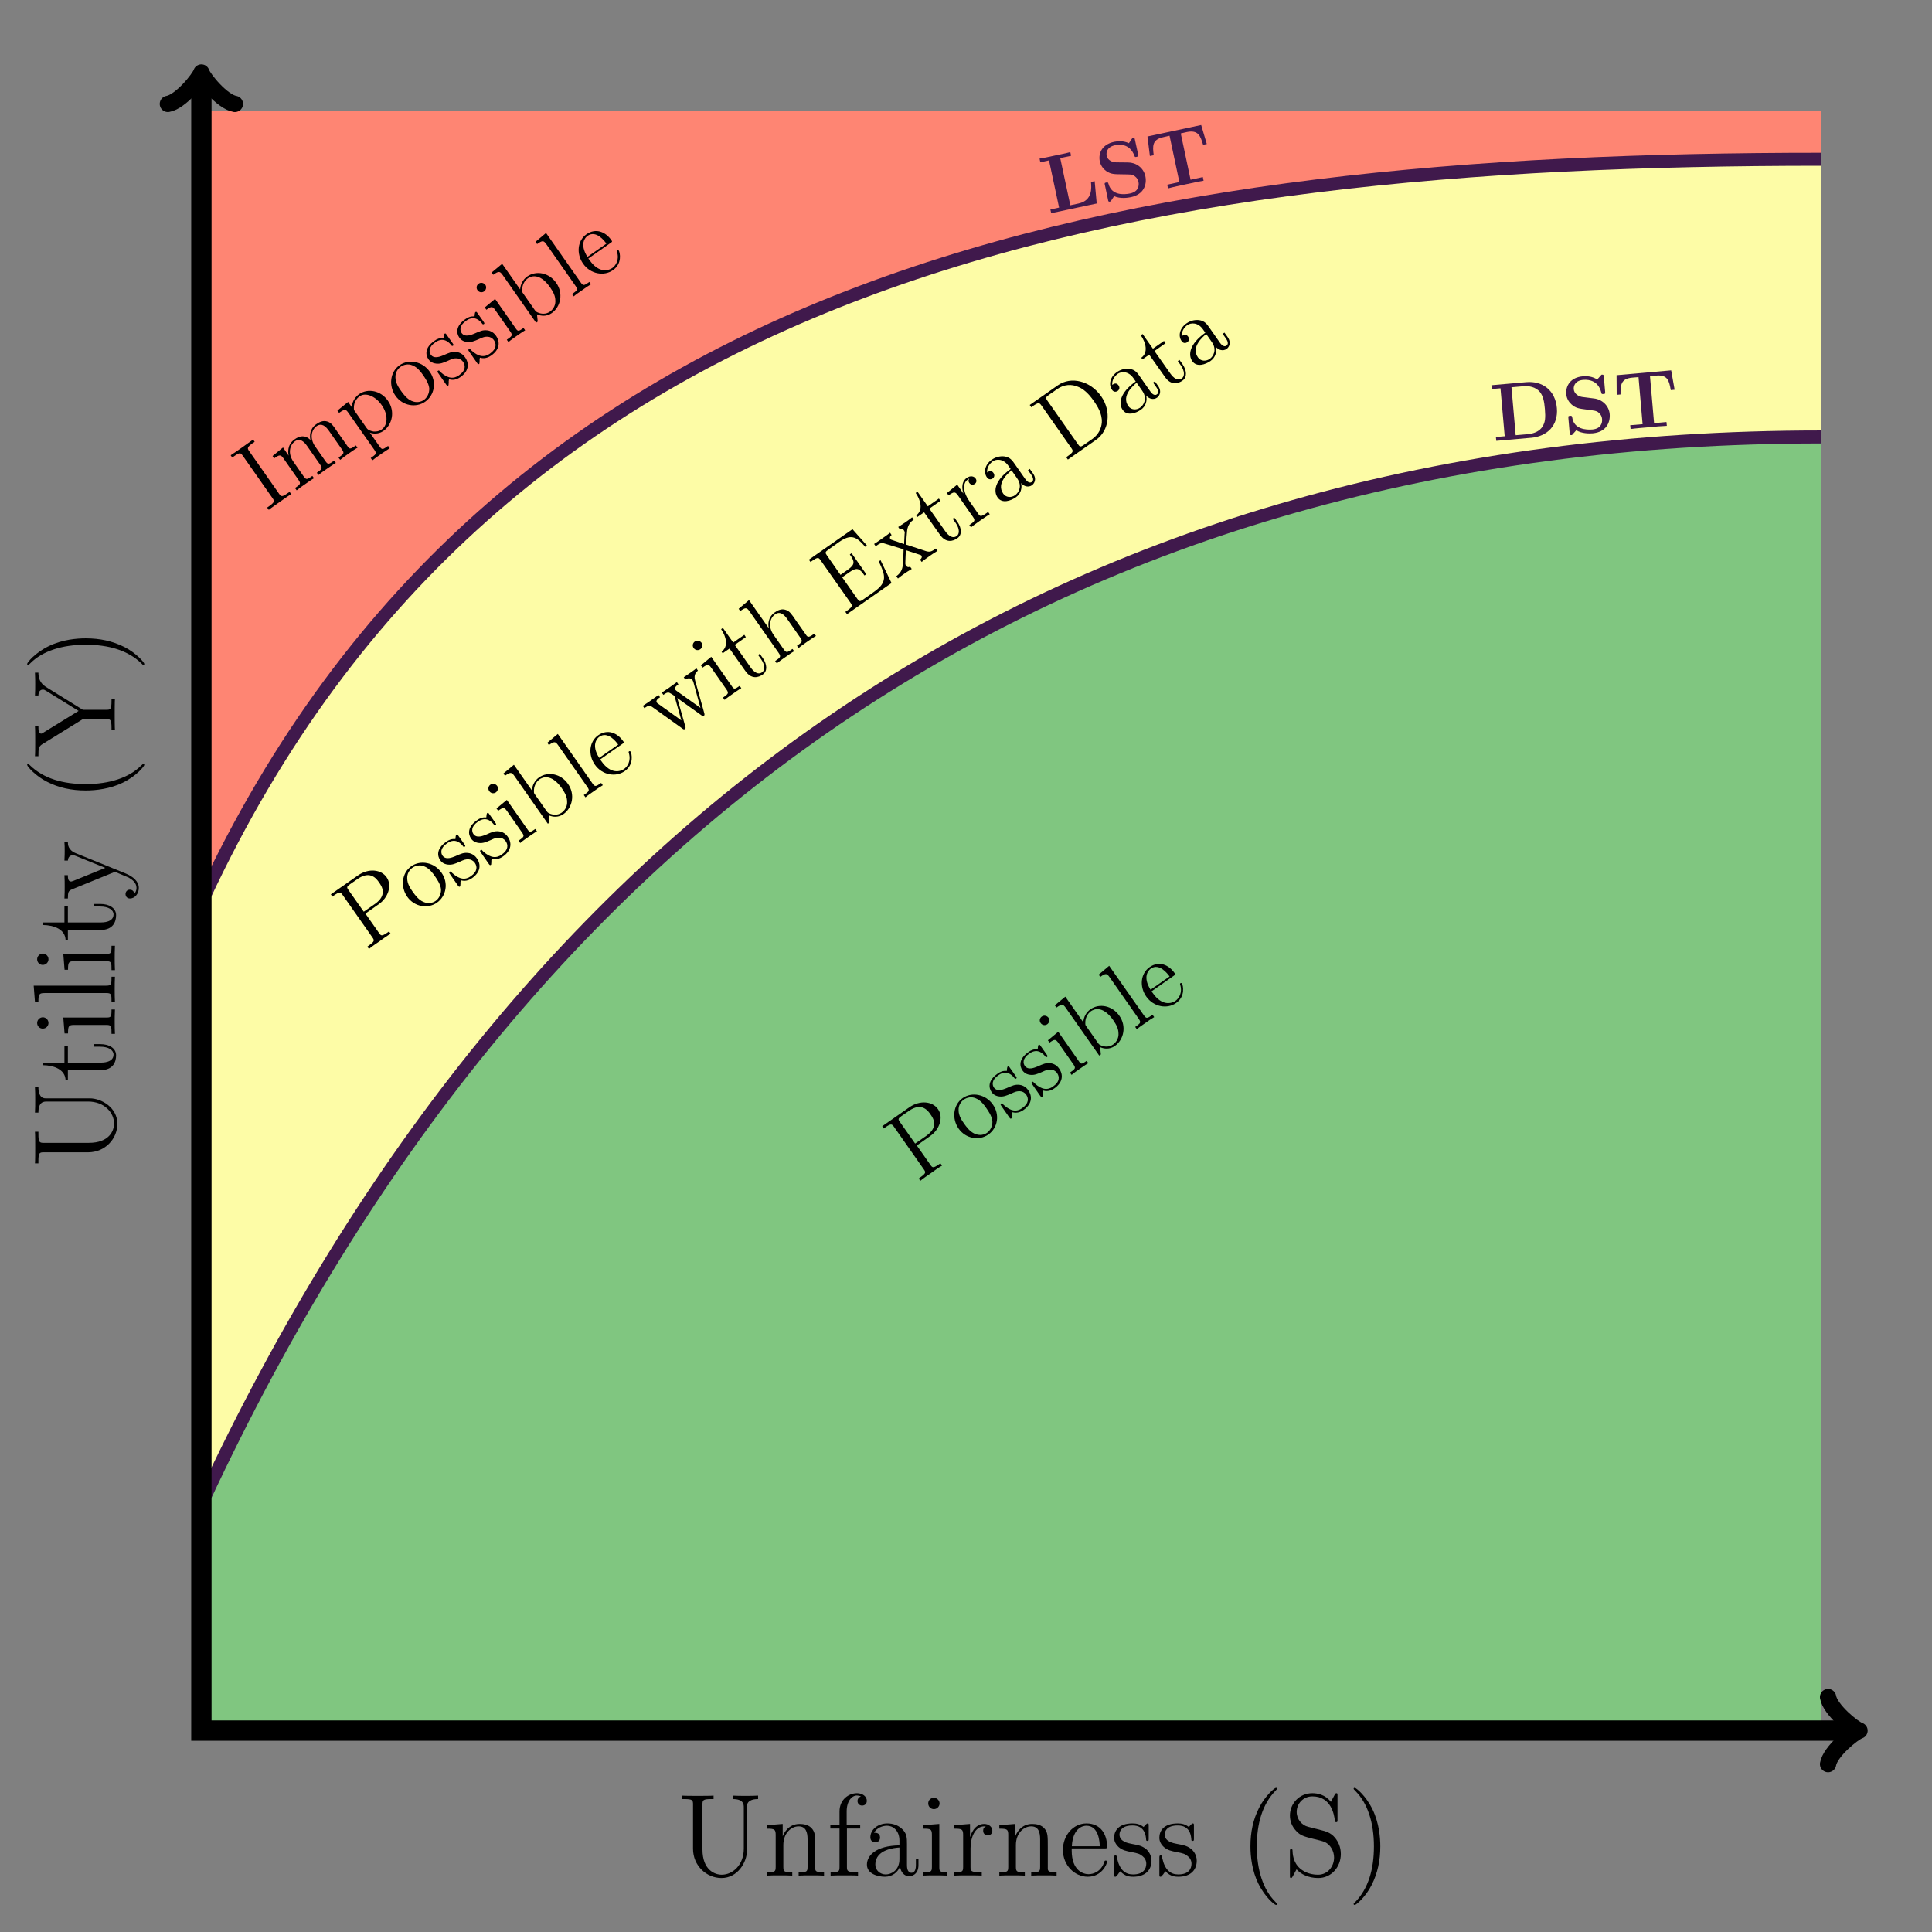
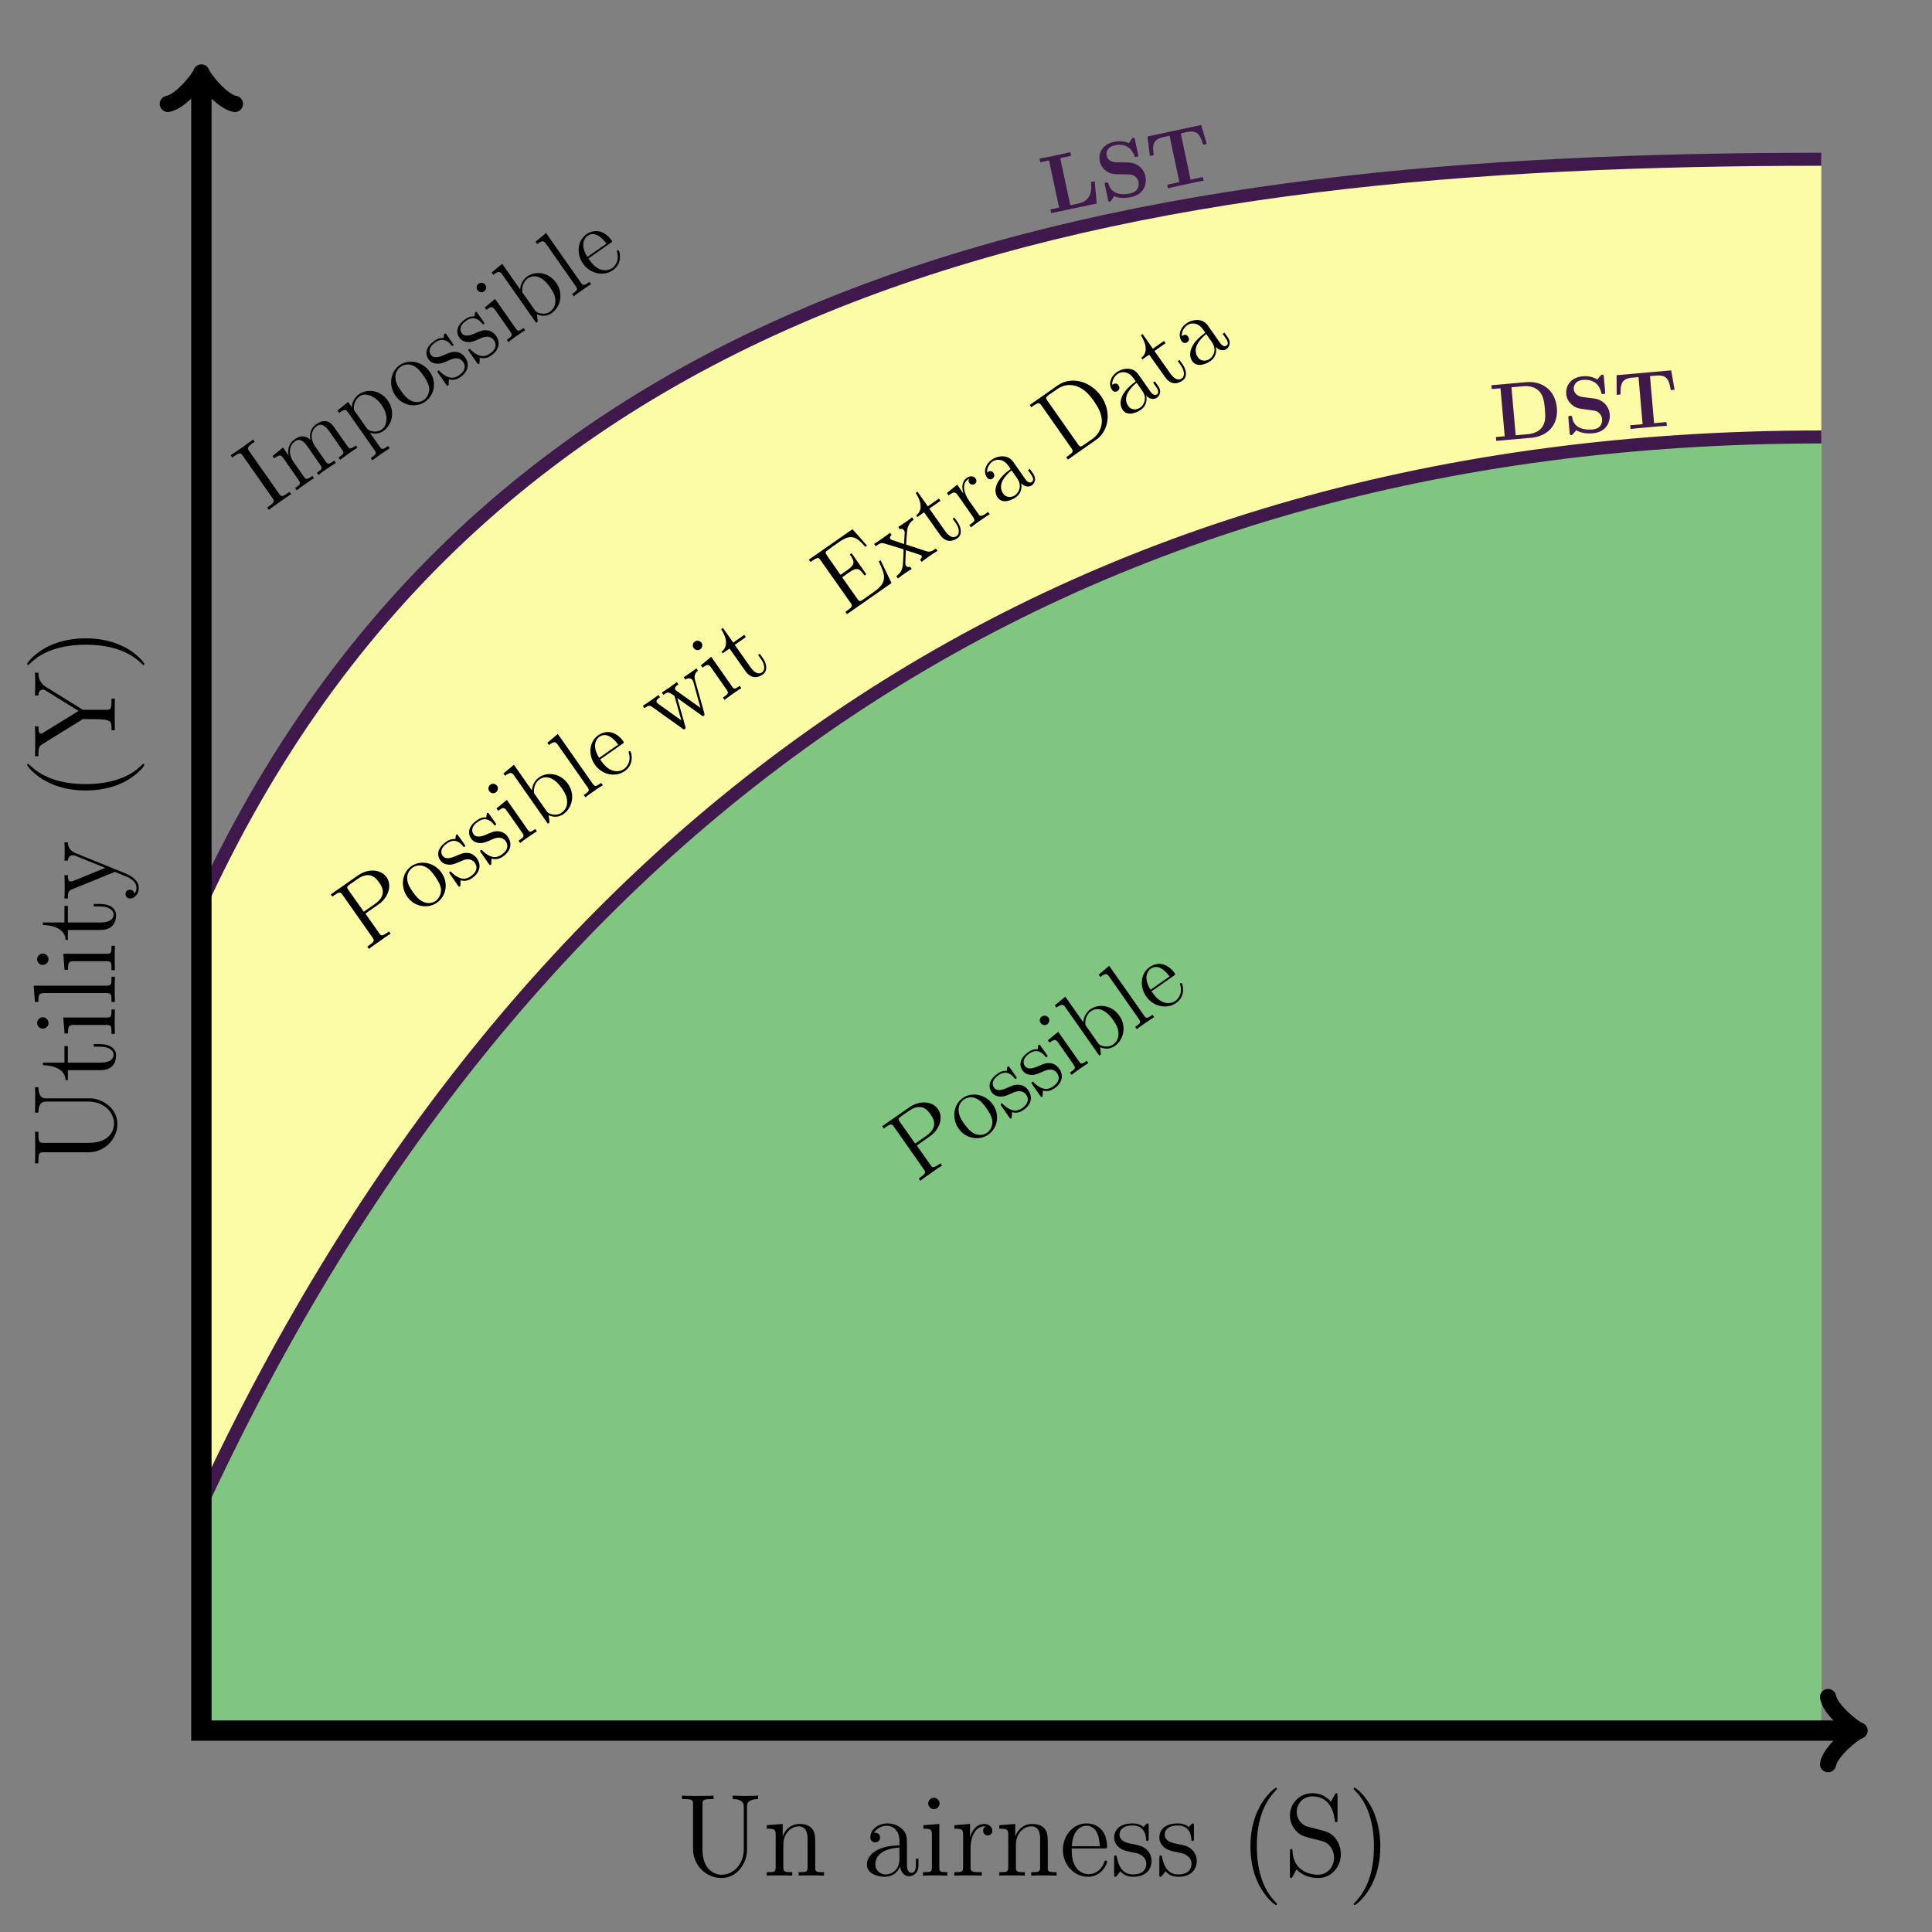
<svg xmlns="http://www.w3.org/2000/svg" xmlns:xlink="http://www.w3.org/1999/xlink" width="236.648" height="236.648" viewBox="0 0 236.648 236.648">
  <rect x="0" y="0" width="236.648" height="236.648" fill="#808080" stroke="none" />
  <defs>
    <g>
      <g id="glyph-0-0">
        <path d="M -0.031 -4.609 L 1.609 -5.766 C 2.766 -6.562 3.266 -8.078 2.562 -9.062 C 1.906 -10.016 0.359 -10.203 -0.953 -9.281 L -4.266 -6.969 L -4.078 -6.688 L -3.891 -6.828 C -3.172 -7.328 -3.078 -7.25 -2.812 -6.875 L 0.828 -1.688 C 1.078 -1.328 1.109 -1.203 0.391 -0.703 L 0.203 -0.562 L 0.406 -0.281 C 0.625 -0.484 1.438 -1.047 1.719 -1.234 C 2 -1.453 2.812 -2.016 3.062 -2.141 L 2.859 -2.422 L 2.656 -2.281 C 1.953 -1.797 1.875 -1.891 1.625 -2.25 Z M -0.234 -4.844 L -2.109 -7.5 C -2.328 -7.812 -2.344 -7.906 -1.922 -8.203 L -1 -8.844 C 0.578 -9.953 1.359 -8.844 1.641 -8.422 C 1.938 -8.016 2.719 -6.906 1.141 -5.797 Z M -0.234 -4.844 " />
      </g>
      <g id="glyph-0-1">
        <path d="M 3.031 -5.234 C 2.156 -6.5 0.469 -6.828 -0.672 -6.031 C -1.828 -5.219 -2.031 -3.531 -1.172 -2.297 C -0.297 -1.047 1.344 -0.781 2.469 -1.562 C 3.625 -2.375 3.906 -4 3.031 -5.234 Z M 2.312 -1.781 C 1.953 -1.531 1.406 -1.391 0.781 -1.672 C 0.219 -1.922 -0.203 -2.484 -0.5 -2.906 C -0.766 -3.281 -1.172 -3.875 -1.172 -4.531 C -1.203 -5.141 -0.875 -5.609 -0.531 -5.844 C -0.156 -6.109 0.391 -6.234 0.906 -6.016 C 1.531 -5.781 1.969 -5.172 2.219 -4.812 C 2.453 -4.469 2.891 -3.859 2.969 -3.219 C 3 -2.578 2.688 -2.047 2.312 -1.781 Z M 2.312 -1.781 " />
      </g>
      <g id="glyph-0-2">
        <path d="M 0.312 -6.391 C 0.203 -6.562 0.156 -6.609 0.047 -6.531 C -0.031 -6.484 -0.047 -6.141 -0.062 -6 C -0.531 -6.047 -0.891 -5.891 -1.203 -5.656 C -2.391 -4.828 -2.297 -3.938 -1.922 -3.406 C -1.844 -3.297 -1.594 -2.938 -0.984 -2.875 C -0.469 -2.812 -0.094 -2.984 0.422 -3.203 C 1.031 -3.484 1.188 -3.531 1.562 -3.516 C 1.828 -3.5 2.109 -3.375 2.312 -3.094 C 2.609 -2.672 2.688 -2.047 1.812 -1.438 C 1.172 -0.984 0.453 -1.016 -0.453 -1.844 C -0.609 -2 -0.609 -2.016 -0.625 -2.031 C -0.688 -2.031 -0.734 -2.016 -0.75 -2 C -0.875 -1.906 -0.828 -1.859 -0.703 -1.672 L 0.219 -0.344 C 0.344 -0.172 0.391 -0.109 0.5 -0.188 C 0.547 -0.219 0.531 -0.234 0.562 -0.562 C 0.547 -0.672 0.547 -0.688 0.594 -0.953 C 1.297 -0.734 1.812 -1.109 1.984 -1.219 C 3.016 -1.938 3.109 -2.875 2.562 -3.641 C 2.203 -4.172 1.672 -4.281 1.5 -4.297 C 0.953 -4.359 0.641 -4.219 -0.094 -3.891 C -0.422 -3.766 -1.234 -3.391 -1.641 -3.969 C -1.844 -4.266 -1.969 -4.875 -1.078 -5.484 C -0.016 -6.234 0.688 -5.375 0.906 -5.078 C 0.969 -5 1.047 -5.047 1.078 -5.062 C 1.188 -5.141 1.156 -5.188 1.031 -5.375 Z M 0.312 -6.391 " />
      </g>
      <g id="glyph-0-3">
        <path d="M -2.516 -7.219 C -2.703 -7.469 -3.062 -7.562 -3.328 -7.375 C -3.594 -7.203 -3.672 -6.844 -3.484 -6.578 C -3.281 -6.281 -2.922 -6.25 -2.672 -6.422 C -2.391 -6.625 -2.359 -7 -2.516 -7.219 Z M -2.594 -4.453 L -2.391 -4.172 C -1.781 -4.609 -1.641 -4.609 -1.312 -4.141 L 0.547 -1.484 C 0.859 -1.031 0.75 -0.953 0.109 -0.5 L 0.312 -0.219 C 0.578 -0.453 1.047 -0.781 1.344 -0.984 C 1.438 -1.047 2 -1.453 2.359 -1.656 L 2.156 -1.938 C 1.531 -1.484 1.453 -1.516 1.188 -1.906 L -1.328 -5.5 Z M -2.594 -4.453 " />
      </g>
      <g id="glyph-0-4">
        <path d="M -3.125 -7.938 L -4.406 -6.875 L -4.219 -6.594 C -3.547 -7.062 -3.406 -7.047 -3.062 -6.562 L 1.031 -0.719 L 1.234 -0.859 C 1.219 -0.969 1.156 -1.641 1.141 -1.75 C 1.625 -1.531 2.312 -1.453 2.938 -1.891 C 4.062 -2.672 4.391 -4.344 3.5 -5.594 C 2.641 -6.844 1.047 -7.156 -0.047 -6.391 C -0.578 -6.016 -0.875 -5.438 -0.922 -4.797 Z M -0.547 -4.297 C -0.672 -4.469 -0.672 -4.484 -0.672 -4.719 C -0.688 -5.234 -0.453 -5.828 0.016 -6.156 C 0.312 -6.359 1.406 -6.953 2.734 -5.078 C 3.188 -4.422 3.391 -3.953 3.391 -3.422 C 3.422 -2.984 3.234 -2.438 2.734 -2.078 C 2.219 -1.719 1.641 -1.797 1.281 -1.953 C 1.016 -2.062 1 -2.109 0.875 -2.266 Z M -0.547 -4.297 " />
      </g>
      <g id="glyph-0-5">
        <path d="M -3.078 -7.984 L -4.359 -6.906 L -4.172 -6.625 C -3.5 -7.094 -3.375 -7.078 -3.031 -6.594 L 0.547 -1.484 C 0.859 -1.031 0.75 -0.953 0.109 -0.5 L 0.312 -0.219 C 0.578 -0.453 1.062 -0.781 1.359 -0.984 C 1.641 -1.203 2.141 -1.531 2.438 -1.703 L 2.234 -1.984 C 1.594 -1.547 1.484 -1.469 1.172 -1.922 Z M -3.078 -7.984 " />
      </g>
      <g id="glyph-0-6">
        <path d="M 2.156 -4.891 C 2.375 -5.047 2.391 -5.047 2.266 -5.234 C 1.578 -6.219 0.391 -6.781 -0.797 -5.953 C -1.906 -5.172 -2.047 -3.562 -1.203 -2.359 C -0.297 -1.062 1.375 -0.797 2.453 -1.562 C 3.625 -2.375 3.312 -3.734 3.172 -3.953 C 3.125 -4.016 3.047 -4.031 2.984 -3.984 C 2.906 -3.922 2.938 -3.859 2.953 -3.812 C 3.266 -2.797 2.781 -2.109 2.359 -1.812 C 1.938 -1.531 0.75 -1.109 -0.422 -2.812 L -0.562 -2.984 Z M -0.672 -3.188 C -1.672 -4.781 -0.938 -5.562 -0.656 -5.766 C 0.391 -6.5 1.406 -5.156 1.656 -4.812 Z M -0.672 -3.188 " />
      </g>
      <g id="glyph-0-7">
        <path d="M -2.031 -7.422 C -2.297 -7.797 -2.328 -7.906 -1.594 -8.438 L -1.375 -8.578 L -1.562 -8.859 C -1.812 -8.672 -2.656 -8.094 -2.938 -7.875 C -3.234 -7.672 -4.078 -7.078 -4.312 -6.938 L -4.125 -6.656 L -3.922 -6.797 C -3.172 -7.328 -3.094 -7.25 -2.828 -6.875 L 0.812 -1.688 C 1.062 -1.328 1.109 -1.203 0.359 -0.672 L 0.156 -0.531 L 0.359 -0.25 C 0.578 -0.438 1.422 -1.031 1.719 -1.234 C 2 -1.453 2.844 -2.031 3.109 -2.172 L 2.906 -2.453 L 2.688 -2.312 C 1.953 -1.781 1.859 -1.875 1.609 -2.234 Z M -2.031 -7.422 " />
      </g>
      <g id="glyph-0-8">
        <path d="M 5.359 -7.297 C 4.734 -8.219 4.547 -8.484 4.078 -8.641 C 3.531 -8.828 3.031 -8.547 2.703 -8.312 C 1.891 -7.75 1.891 -6.859 2 -6.391 C 1.328 -7.047 0.656 -6.891 0.047 -6.453 C -0.922 -5.781 -0.719 -4.703 -0.672 -4.469 L -1.359 -5.469 L -2.641 -4.422 L -2.438 -4.141 C -1.781 -4.609 -1.641 -4.609 -1.297 -4.125 L 0.547 -1.484 C 0.859 -1.031 0.75 -0.938 0.109 -0.5 L 0.312 -0.219 C 0.547 -0.422 1.078 -0.797 1.359 -0.984 C 1.641 -1.188 2.172 -1.562 2.438 -1.703 L 2.234 -1.984 C 1.609 -1.547 1.484 -1.469 1.172 -1.922 L -0.094 -3.734 C -0.812 -4.766 -0.516 -5.781 0.094 -6.219 C 0.688 -6.641 1.188 -6.234 1.609 -5.625 L 3.203 -3.344 C 3.516 -2.891 3.406 -2.812 2.781 -2.375 L 2.984 -2.094 C 3.203 -2.297 3.75 -2.672 4.016 -2.859 C 4.297 -3.047 4.828 -3.422 5.109 -3.578 L 4.906 -3.859 C 4.281 -3.422 4.156 -3.328 3.844 -3.781 L 2.578 -5.594 C 1.859 -6.625 2.141 -7.641 2.75 -8.078 C 3.359 -8.5 3.859 -8.094 4.281 -7.484 L 5.875 -5.203 C 6.188 -4.75 6.062 -4.672 5.438 -4.234 L 5.641 -3.953 C 5.891 -4.156 6.406 -4.531 6.672 -4.719 C 6.953 -4.922 7.5 -5.297 7.766 -5.438 L 7.562 -5.719 C 7.062 -5.375 6.828 -5.203 6.625 -5.5 Z M 5.359 -7.297 " />
      </g>
      <g id="glyph-0-9">
        <path d="M 3.516 -0.062 C 2.891 0.375 2.781 0.453 2.484 0.016 L 1.281 -1.688 C 1.625 -1.562 2.312 -1.453 2.938 -1.891 C 4.062 -2.672 4.391 -4.344 3.5 -5.594 C 2.641 -6.844 1.047 -7.156 -0.031 -6.406 C -0.891 -5.797 -0.938 -4.875 -0.922 -4.797 L -1.375 -5.453 L -2.688 -4.391 L -2.484 -4.109 C -1.797 -4.594 -1.672 -4.578 -1.375 -4.156 L 1.859 0.453 C 2.156 0.891 2.031 0.969 1.391 1.422 L 1.594 1.703 C 1.844 1.5 2.375 1.125 2.641 0.938 C 2.922 0.75 3.469 0.375 3.719 0.219 Z M -0.531 -4.281 C -0.672 -4.469 -0.672 -4.469 -0.672 -4.719 C -0.688 -5.359 -0.344 -5.891 0.031 -6.141 C 0.766 -6.656 1.969 -6.172 2.734 -5.062 C 3.562 -3.906 3.484 -2.594 2.734 -2.078 C 2.438 -1.859 2.078 -1.797 1.734 -1.828 C 1.344 -1.906 1.078 -1.984 0.891 -2.25 Z M -0.531 -4.281 " />
      </g>
      <g id="glyph-0-10">
        <path d="M 3.625 -7.453 C 3.406 -8.203 3.812 -8.516 3.969 -8.656 L 3.781 -8.938 C 3.547 -8.75 3.375 -8.625 3.078 -8.422 C 2.797 -8.219 2.766 -8.203 2.234 -7.844 L 2.422 -7.562 C 2.875 -7.859 3.188 -7.656 3.312 -7.484 C 3.312 -7.469 3.359 -7.406 3.406 -7.281 L 4.281 -4.094 L 1.359 -6.172 C 1.25 -6.25 1.234 -6.281 1.219 -6.297 C 1.016 -6.578 1.375 -6.828 1.578 -6.969 L 1.391 -7.25 C 1.125 -7.047 0.719 -6.766 0.438 -6.562 C 0.125 -6.344 0.109 -6.344 -0.453 -5.969 L -0.266 -5.688 C 0.094 -5.938 0.25 -6.016 0.453 -5.953 C 0.547 -5.922 0.891 -5.703 1.094 -5.562 L 1.938 -2.562 L -0.875 -4.578 C -1.016 -4.672 -1.031 -4.703 -1.062 -4.734 C -1.25 -5 -0.875 -5.266 -0.672 -5.391 L -0.859 -5.672 C -1.094 -5.5 -1.578 -5.156 -1.844 -4.969 C -2.125 -4.766 -2.141 -4.766 -2.781 -4.344 L -2.594 -4.062 C -2.094 -4.406 -1.953 -4.422 -1.625 -4.203 L 2.062 -1.562 C 2.172 -1.469 2.266 -1.422 2.375 -1.5 C 2.453 -1.562 2.484 -1.641 2.422 -1.828 L 1.438 -5.297 L 4.375 -3.203 C 4.531 -3.078 4.609 -3.062 4.703 -3.125 C 4.797 -3.203 4.781 -3.297 4.75 -3.438 Z M 3.625 -7.453 " />
      </g>
      <g id="glyph-0-11">
        <path d="M -1.109 -5.094 L 0.25 -6.047 L 0.062 -6.328 L -1.297 -5.375 L -2.562 -7.172 L -2.781 -7.016 C -2.156 -6.109 -1.844 -4.906 -2.719 -4.266 L -2.594 -4.062 L -1.75 -4.641 L 0.172 -1.922 C 0.922 -0.828 1.812 -1.094 2.328 -1.469 C 2.938 -1.891 2.828 -2.75 2.344 -3.453 L 1.953 -4 L 1.75 -3.859 L 2.125 -3.328 C 2.609 -2.625 2.609 -1.984 2.234 -1.734 C 1.578 -1.266 0.938 -2.188 0.828 -2.344 Z M -1.109 -5.094 " />
      </g>
      <g id="glyph-0-12">
-         <path d="M 2.688 -5.422 C 2.062 -6.344 1.875 -6.609 1.422 -6.766 C 0.875 -6.969 0.375 -6.688 0.047 -6.453 C -0.797 -5.859 -0.766 -4.953 -0.672 -4.562 L -0.688 -4.547 L -3.094 -7.969 L -4.359 -6.906 L -4.172 -6.625 C -3.516 -7.094 -3.375 -7.078 -3.031 -6.594 L 0.547 -1.484 C 0.859 -1.031 0.75 -0.938 0.109 -0.5 L 0.312 -0.219 C 0.547 -0.422 1.078 -0.797 1.359 -0.984 C 1.641 -1.188 2.172 -1.562 2.438 -1.703 L 2.234 -1.984 C 1.609 -1.547 1.484 -1.469 1.172 -1.922 L -0.094 -3.734 C -0.812 -4.766 -0.516 -5.781 0.094 -6.219 C 0.688 -6.641 1.188 -6.234 1.609 -5.625 L 3.203 -3.344 C 3.516 -2.891 3.406 -2.812 2.781 -2.375 L 2.984 -2.094 C 3.203 -2.297 3.75 -2.672 4.016 -2.859 C 4.297 -3.047 4.828 -3.422 5.109 -3.578 L 4.906 -3.859 C 4.406 -3.5 4.156 -3.344 3.953 -3.625 Z M 2.688 -5.422 " />
-       </g>
+         </g>
      <g id="glyph-0-13">
        <path d="M 4.5 -6.891 L 4.281 -6.734 C 5.109 -5.031 5.359 -4.188 3.703 -3.016 L 2.375 -2.078 C 1.953 -1.781 1.875 -1.844 1.656 -2.156 L -0.203 -4.797 L 0.688 -5.422 C 1.625 -6.078 1.953 -5.859 2.531 -5.016 L 2.75 -5.172 L 0.953 -7.75 L 0.734 -7.594 C 1.328 -6.75 1.422 -6.375 0.484 -5.719 L -0.406 -5.094 L -2.062 -7.469 C -2.297 -7.797 -2.312 -7.891 -1.891 -8.188 L -0.594 -9.109 C 0.844 -10.109 1.5 -9.844 2.625 -8.531 L 2.844 -8.672 L 1.062 -10.688 L -4.281 -6.953 L -4.078 -6.672 L -3.875 -6.812 C -3.156 -7.312 -3.078 -7.219 -2.828 -6.859 L 0.812 -1.688 C 1.062 -1.328 1.109 -1.203 0.391 -0.703 L 0.188 -0.562 L 0.391 -0.281 L 5.844 -4.094 Z M 4.5 -6.891 " />
      </g>
      <g id="glyph-0-14">
        <path d="M 1.109 -4.234 C 1.141 -4.797 1.188 -5.625 1.234 -5.953 C 1.312 -6.672 1.719 -7.078 2.031 -7.297 L 1.844 -7.578 C 1.438 -7.266 1.422 -7.25 1.047 -6.984 C 0.672 -6.734 0.641 -6.719 0.141 -6.391 L 0.328 -6.109 C 0.469 -6.188 0.672 -6.219 0.828 -6 C 0.953 -5.828 0.953 -5.656 0.922 -5.547 L 0.859 -4.297 L -0.609 -4.797 C -0.656 -4.797 -0.781 -4.859 -0.828 -4.922 C -0.875 -4.984 -0.953 -5.188 -0.672 -5.406 L -0.859 -5.688 C -1.078 -5.5 -1.578 -5.156 -1.844 -4.969 C -2.172 -4.734 -2.188 -4.719 -2.812 -4.312 L -2.625 -4.031 C -2.125 -4.391 -1.922 -4.5 -1.516 -4.359 L 0.688 -3.688 C 0.703 -3.688 0.781 -3.641 0.797 -3.609 C 0.812 -3.578 0.734 -2.109 0.719 -1.906 C 0.672 -1.047 0.328 -0.672 -0.094 -0.359 L 0.109 -0.078 C 0.453 -0.359 0.469 -0.375 0.891 -0.672 C 1.266 -0.922 1.297 -0.953 1.797 -1.25 L 1.594 -1.531 C 1.344 -1.406 1.188 -1.516 1.094 -1.656 C 0.984 -1.812 1.016 -1.938 1.016 -2.141 C 1.016 -2.453 1.062 -3.062 1.078 -3.547 L 2.609 -3.047 C 2.938 -2.938 2.953 -2.938 2.984 -2.875 C 3.047 -2.797 3.078 -2.594 2.812 -2.391 L 3.016 -2.109 C 3.266 -2.328 3.734 -2.656 4 -2.844 C 4.344 -3.078 4.344 -3.094 4.953 -3.469 L 4.75 -3.75 C 4.234 -3.391 4.047 -3.297 3.578 -3.422 Z M 1.109 -4.234 " />
      </g>
      <g id="glyph-0-15">
        <path d="M 0.047 -3.422 C -0.625 -4.359 -0.875 -5.547 -0.109 -6.062 C -0.031 -6.125 -0.016 -6.141 0.047 -6.156 C 0 -6.047 -0.125 -5.891 0.062 -5.625 C 0.266 -5.344 0.562 -5.391 0.719 -5.5 C 0.922 -5.641 1.016 -5.906 0.828 -6.172 C 0.625 -6.469 0.172 -6.547 -0.25 -6.25 C -1.078 -5.672 -0.734 -4.578 -0.672 -4.344 L -0.672 -4.328 L -1.422 -5.422 L -2.688 -4.391 L -2.484 -4.109 C -1.812 -4.578 -1.672 -4.578 -1.328 -4.094 L 0.516 -1.453 C 0.828 -1 0.703 -0.922 0.062 -0.469 L 0.266 -0.188 C 0.531 -0.422 1.078 -0.797 1.359 -1 C 1.641 -1.188 2.328 -1.672 2.562 -1.797 L 2.359 -2.078 L 2.172 -1.938 C 1.453 -1.438 1.359 -1.531 1.125 -1.891 Z M 0.047 -3.422 " />
      </g>
      <g id="glyph-0-16">
        <path d="M 1.953 -5.25 C 1.578 -5.797 1.312 -6.172 0.609 -6.266 C 0.047 -6.328 -0.5 -6.156 -0.922 -5.859 C -1.734 -5.297 -1.969 -4.344 -1.516 -3.703 C -1.328 -3.422 -1.047 -3.406 -0.812 -3.562 C -0.578 -3.734 -0.547 -4 -0.719 -4.25 C -1 -4.641 -1.344 -4.406 -1.484 -4.297 C -1.547 -4.875 -1.188 -5.375 -0.812 -5.656 C -0.359 -5.969 0.5 -6 1.109 -5.125 L 1.391 -4.719 C -0.578 -3.328 -0.734 -1.984 -0.203 -1.234 C 0.344 -0.453 1.406 -0.828 2.016 -1.25 C 2.656 -1.688 2.812 -2.406 2.672 -3 C 3.016 -2.578 3.578 -2.438 4 -2.734 C 4.203 -2.875 4.672 -3.406 4.125 -4.188 L 3.734 -4.734 L 3.516 -4.578 L 3.906 -4.031 C 4.297 -3.469 4.125 -3.234 3.984 -3.141 C 3.625 -2.875 3.25 -3.391 3.156 -3.531 Z M 2.188 -3.578 C 2.859 -2.625 2.359 -1.812 1.938 -1.516 C 1.438 -1.172 0.812 -1.234 0.484 -1.703 C -0.422 -3 1.172 -4.281 1.5 -4.562 Z M 2.188 -3.578 " />
      </g>
      <g id="glyph-0-17">
        <path d="M -4.266 -6.969 L -4.078 -6.688 L -3.891 -6.828 C -3.172 -7.328 -3.078 -7.25 -2.812 -6.875 L 0.828 -1.688 C 1.078 -1.328 1.109 -1.203 0.391 -0.703 L 0.203 -0.562 L 0.406 -0.281 L 3.844 -2.688 C 5.484 -3.828 5.75 -6.219 4.484 -8.031 C 3.156 -9.922 0.797 -10.516 -0.828 -9.375 Z M 2.359 -2.078 C 1.938 -1.781 1.859 -1.844 1.641 -2.156 L -2.109 -7.5 C -2.328 -7.812 -2.344 -7.906 -1.922 -8.203 L -0.891 -8.922 C -0.078 -9.484 0.844 -9.562 1.703 -9.172 C 2.641 -8.797 3.328 -7.812 3.609 -7.422 C 3.984 -6.859 4.625 -5.938 4.562 -4.828 C 4.516 -4.188 4.219 -3.375 3.391 -2.797 Z M 2.359 -2.078 " />
      </g>
      <g id="glyph-1-0">
        <path d="M 0.906 -6.469 L 1.422 -0.594 L 0.344 -0.5 L 0.391 -0.031 L 4.672 -0.406 C 6.625 -0.578 8 -1.922 7.812 -4.047 C 7.625 -6.234 6.031 -7.391 4.062 -7.219 L -0.203 -6.844 L -0.172 -6.375 Z M 2.766 -0.719 L 2.25 -6.594 L 3.703 -6.719 C 4.359 -6.781 5.203 -6.656 5.734 -6.016 C 6.125 -5.531 6.266 -4.859 6.344 -3.938 C 6.438 -2.844 6.375 -2.328 6.094 -1.859 C 5.703 -1.125 4.828 -0.891 4.219 -0.844 Z M 2.766 -0.719 " />
      </g>
      <g id="glyph-1-1">
        <path d="M 3.625 -4.453 L 2.156 -4.641 C 1.75 -4.703 1.188 -4.984 1.125 -5.594 C 1.094 -6.031 1.328 -6.656 2.297 -6.734 C 3.094 -6.797 4.125 -6.562 4.484 -5.234 C 4.531 -5 4.547 -4.984 4.75 -5 C 5 -5.016 4.984 -5.062 4.969 -5.297 L 4.812 -7.109 C 4.797 -7.297 4.781 -7.391 4.594 -7.375 C 4.516 -7.375 4.516 -7.359 4.422 -7.25 L 4 -6.781 C 3.391 -7.172 2.719 -7.219 2.25 -7.172 C 0.75 -7.047 0.125 -6.031 0.203 -4.984 C 0.266 -4.344 0.641 -3.906 0.859 -3.719 C 1.406 -3.25 1.734 -3.219 2.828 -3.078 C 3.719 -2.953 3.891 -2.953 4.141 -2.75 C 4.281 -2.625 4.562 -2.391 4.594 -1.938 C 4.641 -1.453 4.453 -0.75 3.406 -0.656 C 2.656 -0.594 1.141 -0.672 0.938 -2.141 C 0.906 -2.297 0.891 -2.344 0.672 -2.328 C 0.438 -2.312 0.453 -2.266 0.469 -2.047 L 0.625 -0.234 C 0.641 -0.047 0.656 0.047 0.828 0.031 C 0.922 0.031 0.938 0.016 1 -0.078 L 1.438 -0.562 C 2.109 -0.141 3.047 -0.156 3.453 -0.188 C 5.109 -0.344 5.609 -1.516 5.531 -2.531 C 5.438 -3.609 4.562 -4.344 3.625 -4.453 Z M 3.625 -4.453 " />
      </g>
      <g id="glyph-1-2">
        <path d="M 6.719 -7.344 L 0.031 -6.75 L 0.047 -4.344 L 0.516 -4.391 C 0.516 -5.516 0.531 -6.328 1.953 -6.453 L 2.719 -6.516 L 3.219 -0.75 L 1.703 -0.625 L 1.75 -0.156 C 2.281 -0.234 3.391 -0.328 3.969 -0.375 C 4.562 -0.438 5.672 -0.531 6.188 -0.547 L 6.141 -1.016 L 4.625 -0.875 L 4.125 -6.641 L 4.891 -6.703 C 6.297 -6.828 6.469 -6.062 6.672 -4.922 L 7.141 -4.969 Z M 6.719 -7.344 " />
      </g>
      <g id="glyph-2-0">
        <path d="M 5.703 -4 L 5.25 -3.906 C 5.312 -3.219 5.469 -1.641 3.734 -1.266 L 2.719 -1.047 L 1.484 -6.828 L 2.812 -7.109 L 2.719 -7.562 C 2.281 -7.438 1.219 -7.219 0.75 -7.125 C 0.328 -7.031 -0.672 -6.812 -1.047 -6.766 L -0.953 -6.312 L 0.109 -6.547 L 1.344 -0.766 L 0.281 -0.531 L 0.375 -0.078 L 5.953 -1.266 Z M 5.703 -4 " />
      </g>
      <g id="glyph-2-1">
        <path d="M 3.047 -4.859 L 1.578 -4.875 C 1.172 -4.891 0.562 -5.078 0.438 -5.672 C 0.344 -6.109 0.484 -6.766 1.453 -6.969 C 2.234 -7.141 3.297 -7.016 3.812 -5.734 C 3.891 -5.516 3.891 -5.5 4.094 -5.547 C 4.328 -5.594 4.328 -5.641 4.281 -5.859 L 3.891 -7.656 C 3.859 -7.828 3.828 -7.922 3.656 -7.875 C 3.578 -7.859 3.594 -7.844 3.5 -7.734 L 3.156 -7.219 C 2.484 -7.531 1.812 -7.484 1.359 -7.391 C -0.125 -7.078 -0.625 -6 -0.406 -4.969 C -0.266 -4.344 0.156 -3.969 0.391 -3.797 C 0.984 -3.406 1.312 -3.422 2.438 -3.406 C 3.328 -3.391 3.5 -3.406 3.766 -3.25 C 3.938 -3.141 4.234 -2.922 4.328 -2.484 C 4.422 -2.016 4.328 -1.281 3.297 -1.062 C 2.562 -0.906 1.047 -0.797 0.656 -2.234 C 0.594 -2.406 0.594 -2.453 0.391 -2.406 C 0.156 -2.359 0.156 -2.312 0.219 -2.078 L 0.594 -0.312 C 0.625 -0.125 0.641 -0.031 0.812 -0.062 C 0.906 -0.078 0.922 -0.094 0.984 -0.188 L 1.344 -0.734 C 2.094 -0.391 3 -0.531 3.391 -0.609 C 5.016 -0.953 5.375 -2.188 5.172 -3.172 C 4.938 -4.25 4 -4.859 3.047 -4.859 Z M 3.047 -4.859 " />
      </g>
      <g id="glyph-2-2">
        <path d="M 5.781 -8.125 L -0.797 -6.719 L -0.5 -4.328 L -0.031 -4.422 C -0.172 -5.531 -0.25 -6.344 1.156 -6.641 L 1.906 -6.812 L 3.109 -1.141 L 1.625 -0.812 L 1.719 -0.359 C 2.25 -0.516 3.328 -0.734 3.891 -0.859 C 4.484 -0.984 5.562 -1.219 6.078 -1.297 L 5.984 -1.75 L 4.484 -1.422 L 3.281 -7.094 L 4.031 -7.266 C 5.422 -7.547 5.688 -6.797 6.016 -5.703 L 6.469 -5.797 Z M 5.781 -8.125 " />
      </g>
      <g id="glyph-3-0">
        <path d="M -3.297 -8.172 C -1.297 -8.172 -0.109 -6.812 -0.109 -5.469 C -0.109 -4.609 -0.688 -3.109 -3.203 -3.109 L -8.703 -3.109 C -9.234 -3.109 -9.375 -3.156 -9.375 -4.188 L -9.375 -4.469 L -9.797 -4.469 C -9.766 -4.125 -9.766 -2.953 -9.766 -2.531 C -9.766 -2.109 -9.766 -0.938 -9.797 -0.594 L -9.375 -0.594 L -9.375 -0.875 C -9.375 -1.906 -9.234 -1.953 -8.703 -1.953 L -3.281 -1.953 C -1.203 -1.953 0.297 -3.609 0.297 -5.438 C 0.297 -7.438 -1.656 -8.562 -3.078 -8.562 L -8.5 -8.562 C -9.375 -8.562 -9.375 -9.672 -9.375 -9.922 L -9.797 -9.922 C -9.766 -9.547 -9.766 -8.781 -9.766 -8.375 C -9.766 -7.953 -9.766 -7.188 -9.797 -6.812 L -9.375 -6.812 C -9.375 -8.172 -8.703 -8.172 -8.312 -8.172 Z M -3.297 -8.172 " />
      </g>
      <g id="glyph-3-1">
        <path d="M -5.766 -2.406 L -5.766 -4.438 L -6.188 -4.438 L -6.188 -2.406 L -8.828 -2.406 L -8.828 -2.094 C -7.469 -2.078 -6.094 -1.562 -6.047 -0.266 L -5.766 -0.266 L -5.766 -1.484 L -1.781 -1.484 C -0.188 -1.484 0.141 -2.531 0.141 -3.297 C 0.141 -4.203 -0.75 -4.672 -1.781 -4.672 L -2.594 -4.672 L -2.594 -4.359 L -1.812 -4.359 C -0.781 -4.359 -0.172 -3.938 -0.172 -3.391 C -0.172 -2.406 -1.5 -2.406 -1.75 -2.406 Z M -5.766 -2.406 " />
      </g>
      <g id="glyph-3-2">
        <path d="M -8.828 -2.5 C -9.203 -2.5 -9.531 -2.188 -9.531 -1.797 C -9.531 -1.422 -9.234 -1.109 -8.844 -1.109 C -8.422 -1.109 -8.141 -1.453 -8.141 -1.797 C -8.141 -2.234 -8.516 -2.5 -8.828 -2.5 Z M -6.172 -0.516 L -5.75 -0.516 C -5.75 -1.438 -5.672 -1.562 -4.969 -1.562 L -1.062 -1.562 C -0.422 -1.562 -0.422 -1.406 -0.422 -0.469 L 0 -0.469 C -0.031 -0.875 -0.031 -1.562 -0.031 -1.984 C -0.031 -2.141 -0.031 -2.969 0 -3.453 L -0.422 -3.453 C -0.422 -2.531 -0.484 -2.469 -1.047 -2.469 L -6.328 -2.469 Z M -6.172 -0.516 " />
      </g>
      <g id="glyph-3-3">
        <path d="M -9.953 -2.469 L -9.797 -0.469 L -9.375 -0.469 C -9.375 -1.453 -9.281 -1.562 -8.578 -1.562 L -1.062 -1.562 C -0.422 -1.562 -0.422 -1.406 -0.422 -0.469 L 0 -0.469 C -0.031 -0.875 -0.031 -1.578 -0.031 -2.016 C -0.031 -2.438 -0.031 -3.156 0 -3.562 L -0.422 -3.562 C -0.422 -2.641 -0.422 -2.469 -1.062 -2.469 Z M -9.953 -2.469 " />
      </g>
      <g id="glyph-3-4">
        <path d="M -4.797 -5.812 C -5.75 -6.203 -5.766 -6.875 -5.766 -7.141 L -6.188 -7.141 C -6.156 -6.734 -6.156 -6.531 -6.156 -6.062 C -6.156 -5.734 -6.156 -5.703 -6.188 -4.906 L -5.766 -4.906 C -5.734 -5.438 -5.406 -5.562 -5.156 -5.562 C -5.016 -5.562 -4.953 -5.531 -4.812 -5.484 L -1.188 -4.016 L -5.094 -2.422 C -5.297 -2.344 -5.375 -2.344 -5.391 -2.344 C -5.766 -2.344 -5.766 -2.844 -5.766 -3.125 L -6.188 -3.125 C -6.156 -2.75 -6.156 -2.047 -6.156 -1.656 C -6.156 -1.109 -6.156 -1.078 -6.188 -0.266 L -5.766 -0.266 C -5.766 -1.094 -5.688 -1.203 -5.25 -1.391 L 0 -3.531 C 1.516 -2.891 1.547 -2.891 1.656 -2.844 C 2.094 -2.594 2.641 -2.203 2.641 -1.562 C 2.641 -1.125 2.375 -0.844 2.375 -0.844 C 2.375 -0.844 2.328 -1.344 1.828 -1.344 C 1.484 -1.344 1.297 -1.078 1.297 -0.812 C 1.297 -0.578 1.438 -0.266 1.844 -0.266 C 2.391 -0.266 2.922 -0.797 2.922 -1.562 C 2.922 -2.359 2.219 -2.953 1.312 -3.328 Z M -4.797 -5.812 " />
      </g>
      <g id="glyph-3-5">
        <path d="M 3.484 -4.656 C 3.438 -4.656 3.406 -4.656 3.172 -4.422 C 1.719 -2.984 -0.641 -2.188 -3.578 -2.188 C -6.359 -2.188 -8.75 -2.859 -10.438 -4.516 C -10.578 -4.656 -10.594 -4.656 -10.641 -4.656 C -10.734 -4.656 -10.75 -4.594 -10.75 -4.531 C -10.75 -4.344 -9.719 -3.172 -8.312 -2.469 C -6.875 -1.734 -5.328 -1.406 -3.578 -1.406 C -2.297 -1.406 -0.594 -1.609 0.953 -2.359 C 2.672 -3.203 3.594 -4.375 3.594 -4.531 C 3.594 -4.594 3.578 -4.656 3.484 -4.656 Z M 3.484 -4.656 " />
      </g>
      <g id="glyph-3-6">
-         <path d="M -8.453 -8.625 C -9.203 -9.094 -9.375 -9.75 -9.375 -10.375 L -9.797 -10.375 C -9.766 -9.562 -9.766 -9.531 -9.766 -9.031 C -9.766 -8.656 -9.766 -7.938 -9.797 -7.578 L -9.375 -7.578 C -9.375 -7.984 -9.188 -8.297 -8.844 -8.297 C -8.656 -8.297 -8.625 -8.266 -8.391 -8.125 L -4.453 -5.688 L -8.766 -3.031 C -8.906 -2.938 -8.953 -2.906 -9.031 -2.906 C -9.344 -2.906 -9.375 -3.281 -9.375 -3.797 L -9.797 -3.797 C -9.766 -3.469 -9.766 -2.312 -9.766 -1.906 C -9.766 -1.5 -9.766 -0.484 -9.797 -0.141 L -9.375 -0.141 C -9.375 -1.156 -9.344 -1.344 -8.828 -1.656 L -3.922 -4.688 L -1.094 -4.688 C -0.562 -4.688 -0.422 -4.641 -0.422 -3.609 L -0.422 -3.328 L 0 -3.328 C -0.031 -3.656 -0.031 -4.828 -0.031 -5.25 C -0.031 -5.672 -0.031 -6.844 0 -7.188 L -0.422 -7.188 L -0.422 -6.906 C -0.422 -5.859 -0.562 -5.828 -1.062 -5.828 L -3.938 -5.828 Z M -8.453 -8.625 " />
+         <path d="M -8.453 -8.625 C -9.203 -9.094 -9.375 -9.75 -9.375 -10.375 L -9.797 -10.375 C -9.766 -9.562 -9.766 -9.531 -9.766 -9.031 C -9.766 -8.656 -9.766 -7.938 -9.797 -7.578 L -9.375 -7.578 C -9.375 -7.984 -9.188 -8.297 -8.844 -8.297 C -8.656 -8.297 -8.625 -8.266 -8.391 -8.125 L -4.453 -5.688 L -8.766 -3.031 C -8.906 -2.938 -8.953 -2.906 -9.031 -2.906 C -9.344 -2.906 -9.375 -3.281 -9.375 -3.797 L -9.797 -3.797 C -9.766 -3.469 -9.766 -2.312 -9.766 -1.906 C -9.766 -1.5 -9.766 -0.484 -9.797 -0.141 L -9.375 -0.141 C -9.375 -1.156 -9.344 -1.344 -8.828 -1.656 L -3.922 -4.688 C -0.562 -4.688 -0.422 -4.641 -0.422 -3.609 L -0.422 -3.328 L 0 -3.328 C -0.031 -3.656 -0.031 -4.828 -0.031 -5.25 C -0.031 -5.672 -0.031 -6.844 0 -7.188 L -0.422 -7.188 L -0.422 -6.906 C -0.422 -5.859 -0.562 -5.828 -1.062 -5.828 L -3.938 -5.828 Z M -8.453 -8.625 " />
      </g>
      <g id="glyph-3-7">
        <path d="M -3.578 -4.047 C -4.656 -4.047 -6.438 -3.906 -8.109 -3.094 C -9.828 -2.25 -10.75 -1.078 -10.75 -0.922 C -10.75 -0.859 -10.734 -0.781 -10.641 -0.781 C -10.594 -0.781 -10.578 -0.781 -10.328 -1.031 C -8.875 -2.469 -6.516 -3.266 -3.578 -3.266 C -0.797 -3.266 1.594 -2.594 3.281 -0.938 C 3.406 -0.781 3.438 -0.781 3.484 -0.781 C 3.578 -0.781 3.594 -0.859 3.594 -0.922 C 3.594 -1.109 2.562 -2.281 1.156 -2.984 C -0.297 -3.719 -1.844 -4.047 -3.578 -4.047 Z M -3.578 -4.047 " />
      </g>
      <g id="glyph-4-0">
        <path d="M 8.172 -3.297 C 8.172 -1.297 6.812 -0.109 5.469 -0.109 C 4.609 -0.109 3.109 -0.688 3.109 -3.203 L 3.109 -8.703 C 3.109 -9.234 3.156 -9.375 4.188 -9.375 L 4.469 -9.375 L 4.469 -9.797 C 4.125 -9.766 2.953 -9.766 2.531 -9.766 C 2.109 -9.766 0.938 -9.766 0.594 -9.797 L 0.594 -9.375 L 0.875 -9.375 C 1.906 -9.375 1.953 -9.234 1.953 -8.703 L 1.953 -3.281 C 1.953 -1.203 3.609 0.297 5.438 0.297 C 7.438 0.297 8.562 -1.656 8.562 -3.078 L 8.562 -8.5 C 8.562 -9.375 9.672 -9.375 9.922 -9.375 L 9.922 -9.797 C 9.547 -9.766 8.781 -9.766 8.375 -9.766 C 7.953 -9.766 7.188 -9.766 6.812 -9.797 L 6.812 -9.375 C 8.172 -9.375 8.172 -8.703 8.172 -8.312 Z M 8.172 -3.297 " />
      </g>
      <g id="glyph-4-1">
        <path d="M 6.391 -3.484 C 6.391 -4.812 6.391 -5.219 6.047 -5.688 C 5.641 -6.234 4.969 -6.328 4.469 -6.328 C 3.078 -6.328 2.531 -5.141 2.422 -4.844 L 2.406 -4.844 L 2.406 -6.328 L 0.453 -6.172 L 0.453 -5.75 C 1.438 -5.75 1.547 -5.656 1.547 -4.953 L 1.547 -1.062 C 1.547 -0.422 1.391 -0.422 0.453 -0.422 L 0.453 0 C 0.828 -0.031 1.609 -0.031 2.016 -0.031 C 2.422 -0.031 3.203 -0.031 3.578 0 L 3.578 -0.422 C 2.656 -0.422 2.484 -0.422 2.484 -1.062 L 2.484 -3.734 C 2.484 -5.234 3.469 -6.031 4.359 -6.031 C 5.25 -6.031 5.453 -5.312 5.453 -4.438 L 5.453 -1.062 C 5.453 -0.422 5.297 -0.422 4.359 -0.422 L 4.359 0 C 4.734 -0.031 5.516 -0.031 5.906 -0.031 C 6.328 -0.031 7.094 -0.031 7.469 0 L 7.469 -0.422 C 6.75 -0.422 6.391 -0.422 6.391 -0.844 Z M 6.391 -3.484 " />
      </g>
      <g id="glyph-4-2">
-         <path d="M 2.469 -5.766 L 4.094 -5.766 L 4.094 -6.188 L 2.438 -6.188 L 2.438 -7.859 C 2.438 -9.156 3.094 -9.812 3.688 -9.812 C 3.797 -9.812 4.016 -9.781 4.188 -9.703 C 4.125 -9.688 3.766 -9.547 3.766 -9.141 C 3.766 -8.812 4 -8.578 4.328 -8.578 C 4.672 -8.578 4.906 -8.812 4.906 -9.156 C 4.906 -9.688 4.391 -10.094 3.703 -10.094 C 2.703 -10.094 1.562 -9.328 1.562 -7.859 L 1.562 -6.188 L 0.438 -6.188 L 0.438 -5.766 L 1.562 -5.766 L 1.562 -1.062 C 1.562 -0.422 1.406 -0.422 0.469 -0.422 L 0.469 0 C 0.875 -0.031 1.656 -0.031 2.094 -0.031 C 2.484 -0.031 3.5 -0.031 3.828 0 L 3.828 -0.422 L 3.547 -0.422 C 2.5 -0.422 2.469 -0.578 2.469 -1.094 Z M 2.469 -5.766 " />
-       </g>
+         </g>
      <g id="glyph-4-3">
        <path d="M 5.531 -3.828 C 5.531 -4.609 5.531 -5.172 4.906 -5.734 C 4.406 -6.203 3.766 -6.391 3.125 -6.391 C 1.953 -6.391 1.047 -5.625 1.047 -4.688 C 1.047 -4.281 1.312 -4.078 1.656 -4.078 C 2 -4.078 2.234 -4.312 2.234 -4.656 C 2.234 -5.25 1.719 -5.25 1.5 -5.25 C 1.844 -5.859 2.531 -6.109 3.094 -6.109 C 3.766 -6.109 4.609 -5.562 4.609 -4.281 L 4.609 -3.703 C 1.719 -3.656 0.625 -2.453 0.625 -1.344 C 0.625 -0.219 1.953 0.141 2.828 0.141 C 3.766 0.141 4.422 -0.438 4.688 -1.125 C 4.75 -0.438 5.188 0.078 5.812 0.078 C 6.109 0.078 6.938 -0.125 6.938 -1.281 L 6.938 -2.078 L 6.625 -2.078 L 6.625 -1.281 C 6.625 -0.453 6.281 -0.344 6.078 -0.344 C 5.531 -0.344 5.531 -1.109 5.531 -1.312 Z M 4.609 -2.016 C 4.609 -0.609 3.562 -0.141 2.938 -0.141 C 2.234 -0.141 1.656 -0.656 1.656 -1.344 C 1.656 -3.234 4.094 -3.406 4.609 -3.438 Z M 4.609 -2.016 " />
      </g>
      <g id="glyph-4-4">
        <path d="M 2.5 -8.828 C 2.5 -9.203 2.188 -9.531 1.797 -9.531 C 1.422 -9.531 1.109 -9.234 1.109 -8.844 C 1.109 -8.422 1.453 -8.141 1.797 -8.141 C 2.234 -8.141 2.5 -8.516 2.5 -8.828 Z M 0.516 -6.172 L 0.516 -5.75 C 1.438 -5.75 1.562 -5.672 1.562 -4.969 L 1.562 -1.062 C 1.562 -0.422 1.406 -0.422 0.469 -0.422 L 0.469 0 C 0.875 -0.031 1.562 -0.031 1.984 -0.031 C 2.141 -0.031 2.969 -0.031 3.453 0 L 3.453 -0.422 C 2.531 -0.422 2.469 -0.484 2.469 -1.047 L 2.469 -6.328 Z M 0.516 -6.172 " />
      </g>
      <g id="glyph-4-5">
        <path d="M 2.391 -3.344 C 2.391 -4.734 2.969 -6.031 4.078 -6.031 C 4.188 -6.031 4.219 -6.031 4.281 -6.031 C 4.156 -5.969 3.938 -5.875 3.938 -5.5 C 3.938 -5.078 4.266 -4.922 4.484 -4.922 C 4.781 -4.922 5.062 -5.109 5.062 -5.5 C 5.062 -5.922 4.672 -6.328 4.062 -6.328 C 2.844 -6.328 2.422 -5 2.344 -4.734 L 2.328 -4.734 L 2.328 -6.328 L 0.406 -6.172 L 0.406 -5.75 C 1.375 -5.75 1.484 -5.656 1.484 -4.953 L 1.484 -1.062 C 1.484 -0.422 1.328 -0.422 0.406 -0.422 L 0.406 0 C 0.797 -0.031 1.594 -0.031 2.016 -0.031 C 2.406 -0.031 3.422 -0.031 3.766 0 L 3.766 -0.422 L 3.469 -0.422 C 2.422 -0.422 2.391 -0.578 2.391 -1.094 Z M 2.391 -3.344 " />
      </g>
      <g id="glyph-4-6">
        <path d="M 5.5 -3.328 C 5.812 -3.328 5.844 -3.328 5.844 -3.594 C 5.844 -5.047 5.062 -6.391 3.328 -6.391 C 1.688 -6.391 0.438 -4.922 0.438 -3.141 C 0.438 -1.25 1.891 0.141 3.484 0.141 C 5.188 0.141 5.844 -1.406 5.844 -1.703 C 5.844 -1.797 5.766 -1.844 5.688 -1.844 C 5.562 -1.844 5.531 -1.781 5.516 -1.703 C 5.141 -0.5 4.172 -0.172 3.578 -0.172 C 2.969 -0.172 1.516 -0.578 1.516 -3.062 L 1.516 -3.328 Z M 1.531 -3.594 C 1.656 -5.859 2.906 -6.109 3.312 -6.109 C 4.844 -6.109 4.938 -4.094 4.953 -3.594 Z M 1.531 -3.594 " />
      </g>
      <g id="glyph-4-7">
        <path d="M 4.703 -6.062 C 4.703 -6.328 4.703 -6.391 4.562 -6.391 C 4.453 -6.391 4.172 -6.078 4.078 -5.953 C 3.625 -6.312 3.188 -6.391 2.719 -6.391 C 0.984 -6.391 0.469 -5.453 0.469 -4.656 C 0.469 -4.5 0.469 -4 1.016 -3.5 C 1.484 -3.094 1.969 -3 2.625 -2.875 C 3.406 -2.719 3.594 -2.672 3.953 -2.375 C 4.219 -2.172 4.406 -1.844 4.406 -1.453 C 4.406 -0.828 4.047 -0.141 2.781 -0.141 C 1.844 -0.141 1.141 -0.688 0.828 -2.125 C 0.781 -2.375 0.781 -2.391 0.766 -2.406 C 0.734 -2.469 0.672 -2.469 0.625 -2.469 C 0.469 -2.469 0.469 -2.391 0.469 -2.141 L 0.469 -0.188 C 0.469 0.078 0.469 0.141 0.609 0.141 C 0.688 0.141 0.703 0.125 0.953 -0.172 C 1.016 -0.266 1.016 -0.297 1.234 -0.531 C 1.781 0.141 2.547 0.141 2.797 0.141 C 4.297 0.141 5.047 -0.688 5.047 -1.828 C 5.047 -2.594 4.578 -3.062 4.453 -3.188 C 3.938 -3.625 3.547 -3.719 2.594 -3.891 C 2.172 -3.969 1.125 -4.172 1.125 -5.031 C 1.125 -5.484 1.422 -6.141 2.719 -6.141 C 4.281 -6.141 4.359 -4.812 4.391 -4.359 C 4.406 -4.25 4.5 -4.25 4.547 -4.25 C 4.703 -4.25 4.703 -4.312 4.703 -4.578 Z M 4.703 -6.062 " />
      </g>
      <g id="glyph-4-8">
        <path d="M 4.656 3.484 C 4.656 3.438 4.656 3.406 4.422 3.172 C 2.984 1.719 2.188 -0.641 2.188 -3.578 C 2.188 -6.359 2.859 -8.75 4.516 -10.438 C 4.656 -10.578 4.656 -10.594 4.656 -10.641 C 4.656 -10.734 4.594 -10.75 4.531 -10.75 C 4.344 -10.75 3.172 -9.719 2.469 -8.312 C 1.734 -6.875 1.406 -5.328 1.406 -3.578 C 1.406 -2.297 1.609 -0.594 2.359 0.953 C 3.203 2.672 4.375 3.594 4.531 3.594 C 4.594 3.594 4.656 3.578 4.656 3.484 Z M 4.656 3.484 " />
      </g>
      <g id="glyph-4-9">
        <path d="M 2.984 -5.984 C 2.25 -6.172 1.609 -6.891 1.609 -7.797 C 1.609 -8.812 2.406 -9.703 3.531 -9.703 C 5.875 -9.703 6.203 -7.391 6.281 -6.766 C 6.312 -6.594 6.312 -6.547 6.453 -6.547 C 6.609 -6.547 6.609 -6.609 6.609 -6.875 L 6.609 -9.766 C 6.609 -10.031 6.609 -10.094 6.469 -10.094 C 6.422 -10.094 6.375 -10.094 6.266 -9.906 L 5.797 -9.031 C 5.109 -9.922 4.156 -10.094 3.531 -10.094 C 1.938 -10.094 0.781 -8.828 0.781 -7.359 C 0.781 -6.672 1.016 -6.031 1.547 -5.469 C 2.047 -4.906 2.547 -4.781 3.578 -4.516 C 4.078 -4.406 4.859 -4.203 5.062 -4.109 C 5.734 -3.781 6.188 -3.016 6.188 -2.203 C 6.188 -1.141 5.422 -0.109 4.234 -0.109 C 3.578 -0.109 2.703 -0.266 2 -0.891 C 1.156 -1.641 1.109 -2.672 1.094 -3.141 C 1.078 -3.25 0.969 -3.25 0.938 -3.25 C 0.781 -3.25 0.781 -3.188 0.781 -2.922 L 0.781 -0.031 C 0.781 0.234 0.781 0.297 0.922 0.297 C 1 0.297 1.016 0.266 1.125 0.094 C 1.172 -0.016 1.484 -0.547 1.594 -0.766 C 2.109 -0.188 3.016 0.297 4.25 0.297 C 5.859 0.297 7.016 -1.062 7.016 -2.641 C 7.016 -3.516 6.688 -4.156 6.297 -4.641 C 5.766 -5.281 5.125 -5.438 4.562 -5.578 Z M 2.984 -5.984 " />
      </g>
      <g id="glyph-4-10">
        <path d="M 4.047 -3.578 C 4.047 -4.656 3.906 -6.438 3.094 -8.109 C 2.25 -9.828 1.078 -10.75 0.922 -10.75 C 0.859 -10.75 0.781 -10.734 0.781 -10.641 C 0.781 -10.594 0.781 -10.578 1.031 -10.328 C 2.469 -8.875 3.266 -6.516 3.266 -3.578 C 3.266 -0.797 2.594 1.594 0.938 3.281 C 0.781 3.406 0.781 3.438 0.781 3.484 C 0.781 3.578 0.859 3.594 0.922 3.594 C 1.109 3.594 2.281 2.562 2.984 1.156 C 3.719 -0.297 4.047 -1.844 4.047 -3.578 Z M 4.047 -3.578 " />
      </g>
    </g>
    <clipPath id="clip-0">
      <path clip-rule="nonzero" d="M 2 0 L 236.648 0 L 236.648 133 L 2 133 Z M 2 0 " />
    </clipPath>
    <clipPath id="clip-1">
      <path clip-rule="nonzero" d="M 2 30 L 236.648 30 L 236.648 207 L 2 207 Z M 2 30 " />
    </clipPath>
  </defs>
-   <path fill-rule="nonzero" fill="rgb(99.294%, 51.999%, 44.942%)" fill-opacity="1" d="M 25.516 209.145 L 25.516 13.555 L 223.094 13.555 L 223.094 41.898 " />
  <path fill-rule="nonzero" fill="rgb(98.943%, 98.589%, 65.056%)" fill-opacity="1" d="M 25.516 209.145 L 25.516 109.934 C 61.434 32.91 138.109 19.223 223.094 19.223 L 223.094 209.145 " />
  <g clip-path="url(#clip-0)">
    <path fill="none" stroke-width="1.594" stroke-linecap="butt" stroke-linejoin="miter" stroke="rgb(25.175%, 9.999%, 29.764%)" stroke-opacity="1" stroke-miterlimit="10" d="M 0.282 102.047 C 36.302 179.293 113.196 192.473 198.427 192.473 " transform="matrix(1, 0, 0, -1, 24.667, 211.981)" />
  </g>
  <path fill-rule="nonzero" fill="rgb(50.352%, 77.646%, 50.352%)" fill-opacity="1" d="M 25.574 211.129 L 25.574 183.633 C 64.668 99.797 130.59 53.523 223.094 53.523 L 223.094 211.129 " />
  <g clip-path="url(#clip-1)">
    <path fill="none" stroke-width="1.594" stroke-linecap="butt" stroke-linejoin="miter" stroke="rgb(25.175%, 9.999%, 29.764%)" stroke-opacity="1" stroke-miterlimit="10" d="M 0.282 28.348 C 39.501 112.45 105.63 158.458 198.427 158.458 " transform="matrix(1, 0, 0, -1, 24.667, 211.981)" />
  </g>
  <g fill="rgb(0%, 0%, 0%)" fill-opacity="1">
    <use xlink:href="#glyph-0-0" x="112.329" y="144.917" />
  </g>
  <g fill="rgb(0%, 0%, 0%)" fill-opacity="1">
    <use xlink:href="#glyph-0-1" x="118.589" y="140.534" />
    <use xlink:href="#glyph-0-2" x="123.383" y="137.177" />
    <use xlink:href="#glyph-0-2" x="127.166" y="134.528" />
    <use xlink:href="#glyph-0-3" x="130.948" y="131.88" />
    <use xlink:href="#glyph-0-4" x="133.611" y="130.015" />
    <use xlink:href="#glyph-0-5" x="138.939" y="126.284" />
    <use xlink:href="#glyph-0-6" x="141.603" y="124.419" />
  </g>
  <g fill="rgb(0%, 0%, 0%)" fill-opacity="1">
    <use xlink:href="#glyph-0-7" x="32.568" y="62.702" />
    <use xlink:href="#glyph-0-8" x="36.027" y="60.28" />
    <use xlink:href="#glyph-0-9" x="44.018" y="54.684" />
  </g>
  <g fill="rgb(0%, 0%, 0%)" fill-opacity="1">
    <use xlink:href="#glyph-0-1" x="49.61" y="50.769" />
    <use xlink:href="#glyph-0-2" x="54.405" y="47.412" />
    <use xlink:href="#glyph-0-2" x="58.187" y="44.763" />
    <use xlink:href="#glyph-0-3" x="61.969" y="42.115" />
    <use xlink:href="#glyph-0-4" x="64.633" y="40.25" />
    <use xlink:href="#glyph-0-5" x="69.96" y="36.52" />
    <use xlink:href="#glyph-0-6" x="72.624" y="34.654" />
  </g>
  <g fill="rgb(0%, 0%, 0%)" fill-opacity="1">
    <use xlink:href="#glyph-0-0" x="44.791" y="116.516" />
  </g>
  <g fill="rgb(0%, 0%, 0%)" fill-opacity="1">
    <use xlink:href="#glyph-0-1" x="51.051" y="112.133" />
    <use xlink:href="#glyph-0-2" x="55.845" y="108.776" />
    <use xlink:href="#glyph-0-2" x="59.628" y="106.127" />
    <use xlink:href="#glyph-0-3" x="63.41" y="103.479" />
    <use xlink:href="#glyph-0-4" x="66.073" y="101.614" />
    <use xlink:href="#glyph-0-5" x="71.401" y="97.883" />
    <use xlink:href="#glyph-0-6" x="74.065" y="96.018" />
  </g>
  <g fill="rgb(0%, 0%, 0%)" fill-opacity="1">
    <use xlink:href="#glyph-0-10" x="81.519" y="90.799" />
    <use xlink:href="#glyph-0-3" x="88.445" y="85.949" />
    <use xlink:href="#glyph-0-11" x="91.108" y="84.084" />
    <use xlink:href="#glyph-0-12" x="94.838" y="81.473" />
  </g>
  <g fill="rgb(0%, 0%, 0%)" fill-opacity="1">
    <use xlink:href="#glyph-0-13" x="103.358" y="75.507" />
    <use xlink:href="#glyph-0-14" x="109.882" y="70.939" />
    <use xlink:href="#glyph-0-11" x="114.943" y="67.395" />
    <use xlink:href="#glyph-0-15" x="118.672" y="64.783" />
    <use xlink:href="#glyph-0-16" x="122.401" y="62.172" />
  </g>
  <g fill="rgb(0%, 0%, 0%)" fill-opacity="1">
    <use xlink:href="#glyph-0-17" x="130.398" y="56.573" />
    <use xlink:href="#glyph-0-16" x="137.722" y="51.445" />
    <use xlink:href="#glyph-0-11" x="142.516" y="48.087" />
    <use xlink:href="#glyph-0-16" x="146.246" y="45.476" />
  </g>
  <g fill="rgb(25.175%, 9.999%, 29.764%)" fill-opacity="1">
    <use xlink:href="#glyph-1-0" x="182.887" y="54.03" />
    <use xlink:href="#glyph-1-1" x="191.64" y="53.264" />
    <use xlink:href="#glyph-1-2" x="197.98" y="52.709" />
  </g>
  <g fill="rgb(25.175%, 9.999%, 29.764%)" fill-opacity="1">
    <use xlink:href="#glyph-2-0" x="128.382" y="26.192" />
    <use xlink:href="#glyph-2-1" x="135.123" y="24.759" />
    <use xlink:href="#glyph-2-2" x="141.349" y="23.436" />
  </g>
  <path fill="none" stroke-width="2.491" stroke-linecap="butt" stroke-linejoin="miter" stroke="rgb(0%, 0%, 0%)" stroke-opacity="1" stroke-miterlimit="10" d="M 0.001 202.333 L 0.001 0.001 L 202.329 0.001 " transform="matrix(1, 0, 0, -1, 24.667, 211.981)" />
  <path fill="none" stroke-width="1.993" stroke-linecap="round" stroke-linejoin="round" stroke="rgb(0%, 0%, 0%)" stroke-opacity="1" stroke-miterlimit="10" d="M -3.077 4.104 C -2.823 2.565 0.002 0.257 0.771 -0.001 C 0.002 -0.255 -2.823 -2.563 -3.077 -4.106 " transform="matrix(0, -1, -1, 0, 24.667, 9.65)" />
  <path fill="none" stroke-width="1.993" stroke-linecap="round" stroke-linejoin="round" stroke="rgb(0%, 0%, 0%)" stroke-opacity="1" stroke-miterlimit="10" d="M -3.08 4.106 C -2.822 2.567 -0.002 0.258 0.772 0.001 C -0.002 -0.257 -2.822 -2.566 -3.08 -4.105 " transform="matrix(1, 0, 0, -1, 226.998, 211.981)" />
  <g fill="rgb(0%, 0%, 0%)" fill-opacity="1">
    <use xlink:href="#glyph-3-0" x="14.08" y="143.096" />
    <use xlink:href="#glyph-3-1" x="14.08" y="132.566" />
    <use xlink:href="#glyph-3-2" x="14.08" y="127.103" />
    <use xlink:href="#glyph-3-3" x="14.08" y="123.201" />
    <use xlink:href="#glyph-3-2" x="14.08" y="119.299" />
    <use xlink:href="#glyph-3-1" x="14.08" y="115.396" />
  </g>
  <g fill="rgb(0%, 0%, 0%)" fill-opacity="1">
    <use xlink:href="#glyph-3-4" x="14.08" y="110.321" />
  </g>
  <g fill="rgb(0%, 0%, 0%)" fill-opacity="1">
    <use xlink:href="#glyph-3-5" x="14.08" y="98.23" />
    <use xlink:href="#glyph-3-6" x="14.08" y="92.767" />
    <use xlink:href="#glyph-3-7" x="14.08" y="82.237" />
  </g>
  <g fill="rgb(0%, 0%, 0%)" fill-opacity="1">
    <use xlink:href="#glyph-4-0" x="82.936" y="229.741" />
    <use xlink:href="#glyph-4-1" x="93.466" y="229.741" />
    <use xlink:href="#glyph-4-2" x="101.27" y="229.741" />
    <use xlink:href="#glyph-4-3" x="105.563" y="229.741" />
    <use xlink:href="#glyph-4-4" x="112.587" y="229.741" />
    <use xlink:href="#glyph-4-5" x="116.489" y="229.741" />
    <use xlink:href="#glyph-4-1" x="121.952" y="229.741" />
    <use xlink:href="#glyph-4-6" x="129.756" y="229.741" />
    <use xlink:href="#glyph-4-7" x="136" y="229.741" />
    <use xlink:href="#glyph-4-7" x="141.54" y="229.741" />
  </g>
  <g fill="rgb(0%, 0%, 0%)" fill-opacity="1">
    <use xlink:href="#glyph-4-8" x="151.758" y="229.741" />
    <use xlink:href="#glyph-4-9" x="157.221" y="229.741" />
    <use xlink:href="#glyph-4-10" x="165.025" y="229.741" />
  </g>
</svg>